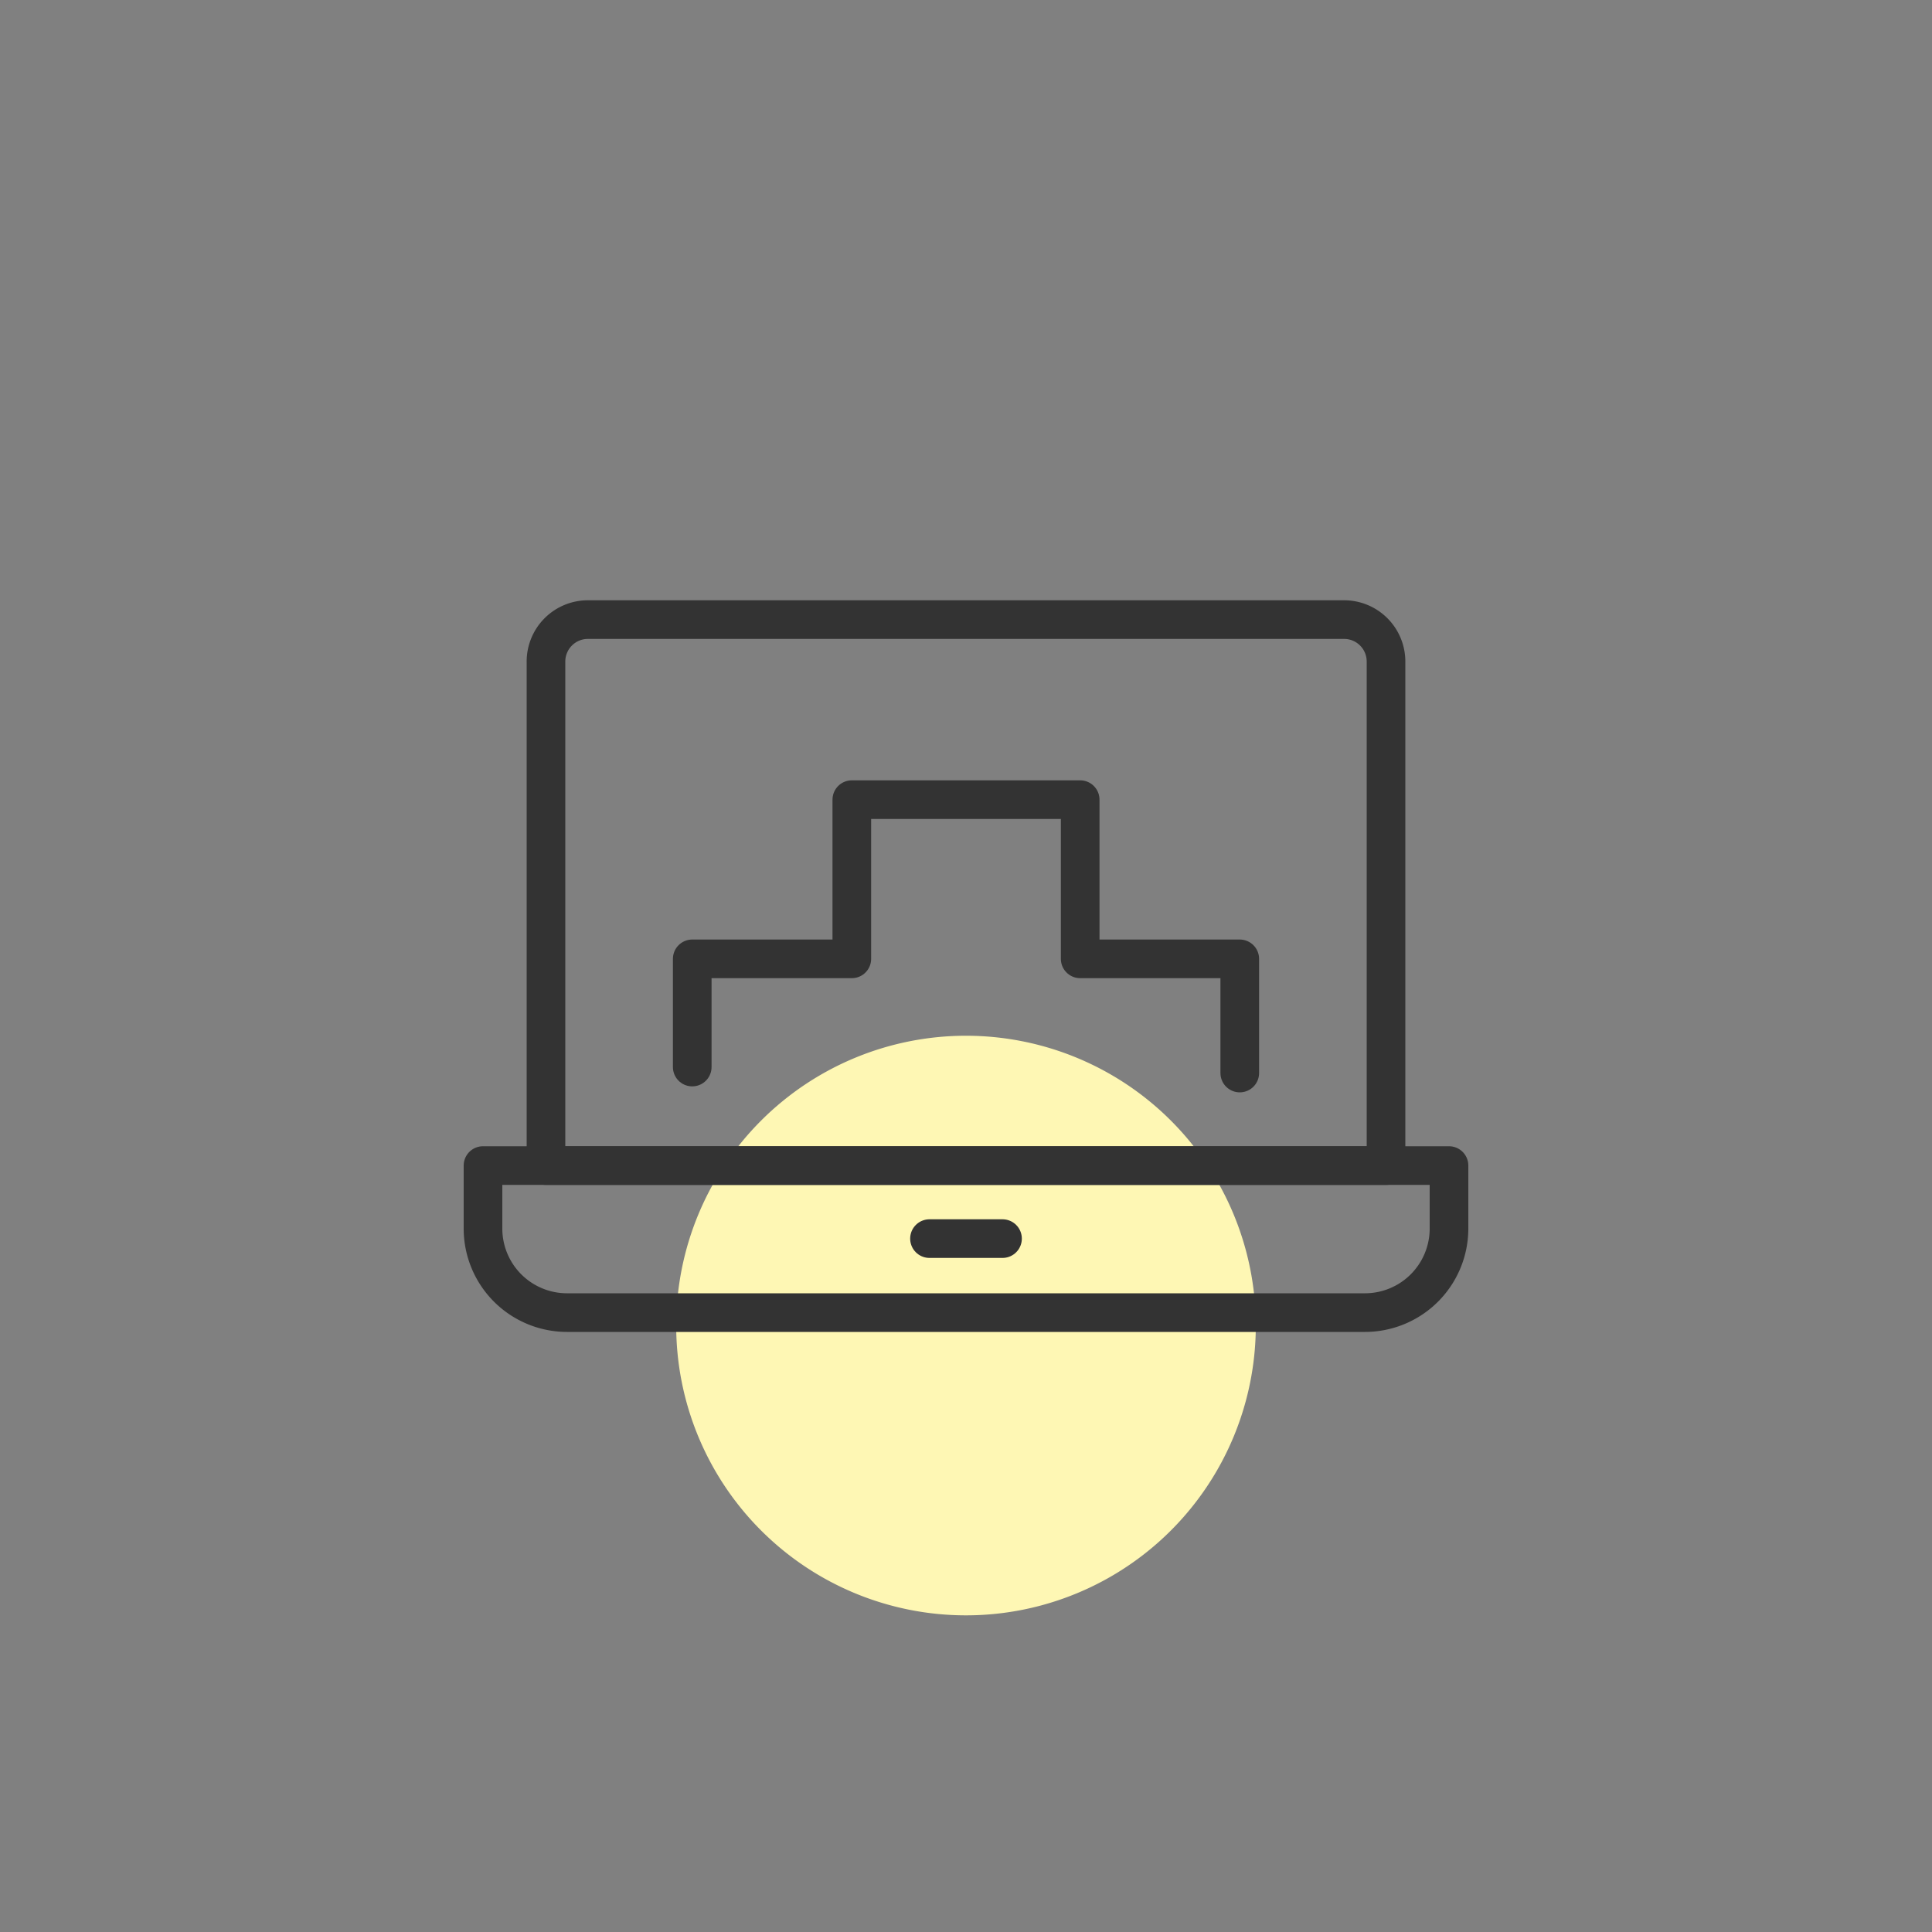
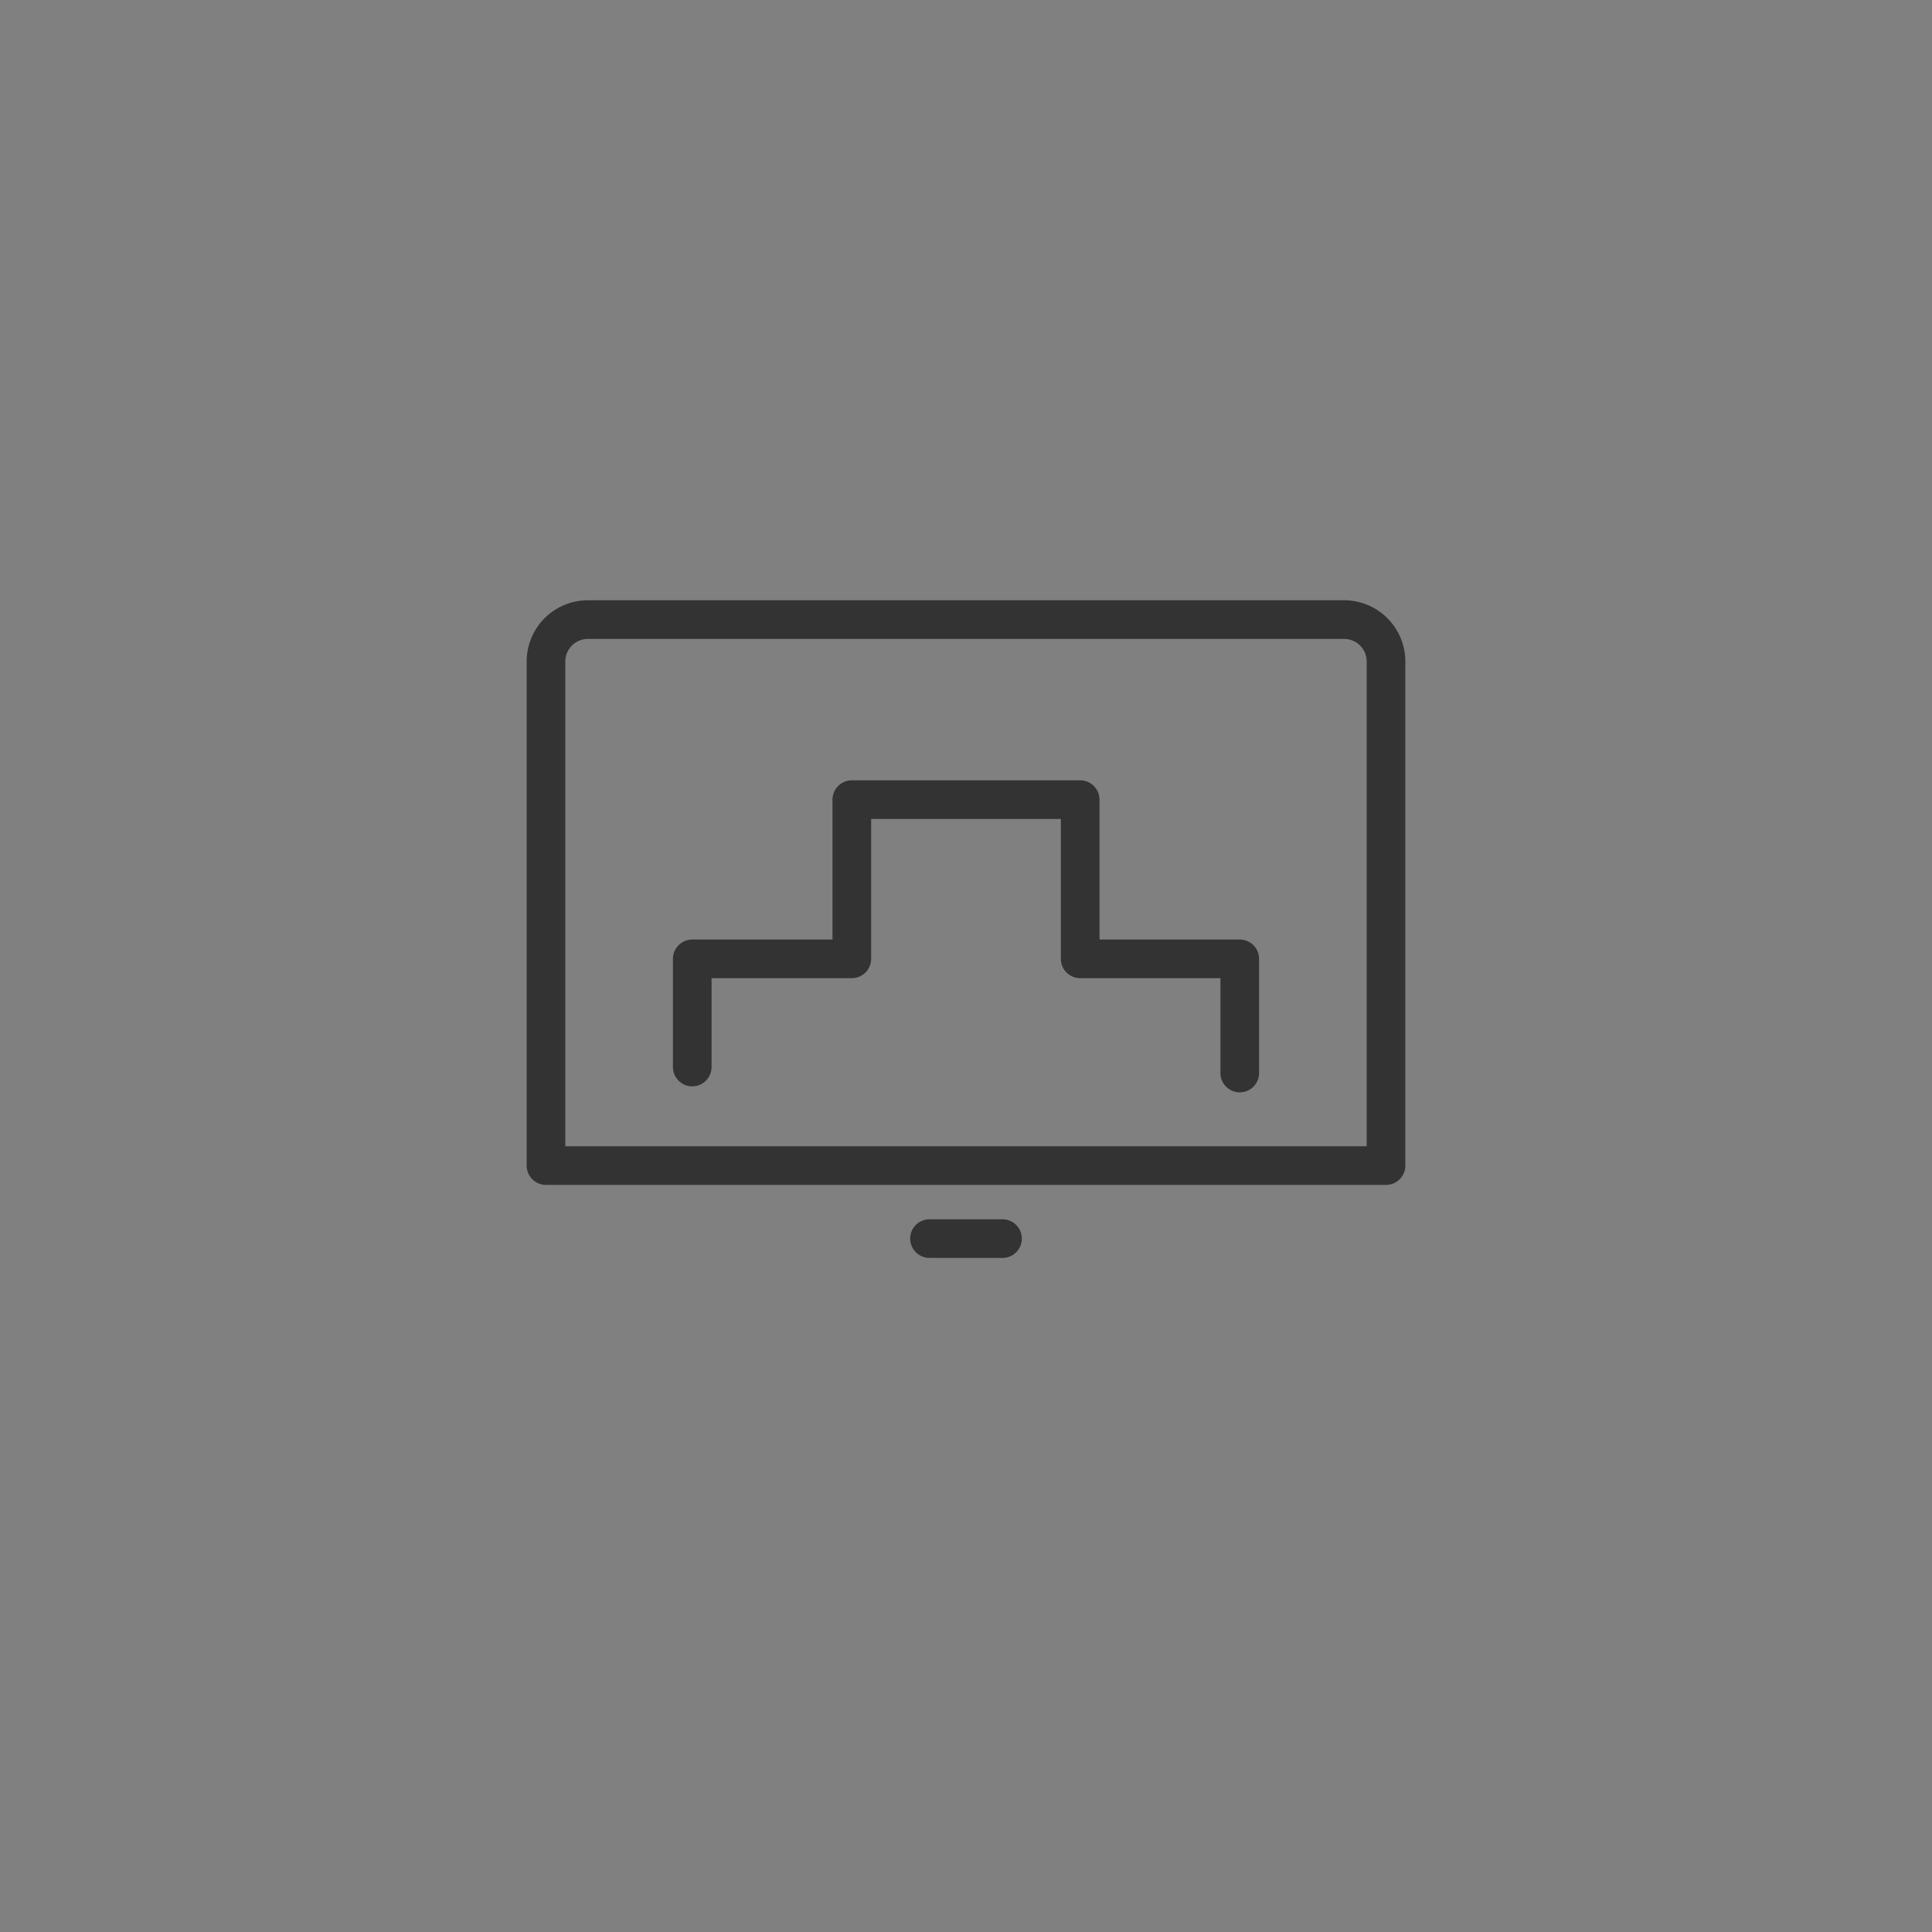
<svg xmlns="http://www.w3.org/2000/svg" id="Layer_1" data-name="Layer 1" viewBox="0 0 100 100">
  <rect x="0" y="0" width="100" height="100" fill="#808080" stroke="none" />
  <defs>
    <style>.cls-1{fill:#fef7b4;}.cls-2{fill:none;stroke:#333;stroke-linecap:round;stroke-linejoin:round;stroke-width:2px;}</style>
  </defs>
-   <path class="cls-1" d="M50,53.61h0a15,15,0,0,1,15,15h0a15,15,0,0,1-15,15h0a15,15,0,0,1-15-15h0A15,15,0,0,1,50,53.61Z" />
-   <path class="cls-2" d="M25,60.33H75a0,0,0,0,1,0,0v3.26a4.35,4.35,0,0,1-4.35,4.35H29.35A4.35,4.35,0,0,1,25,63.59V60.33A0,0,0,0,1,25,60.33Z" />
  <line class="cls-2" x1="48.11" y1="64.11" x2="51.89" y2="64.11" />
  <path class="cls-2" d="M30.43,32.07H69.57a2.17,2.17,0,0,1,2.17,2.17V60.33a0,0,0,0,1,0,0H28.26a0,0,0,0,1,0,0V34.24A2.17,2.17,0,0,1,30.43,32.07Z" />
  <polyline class="cls-2" points="64.17 55.54 64.17 49.63 55.91 49.63 55.91 41.39 44.09 41.39 44.09 49.63 35.83 49.63 35.83 55.23" />
</svg>